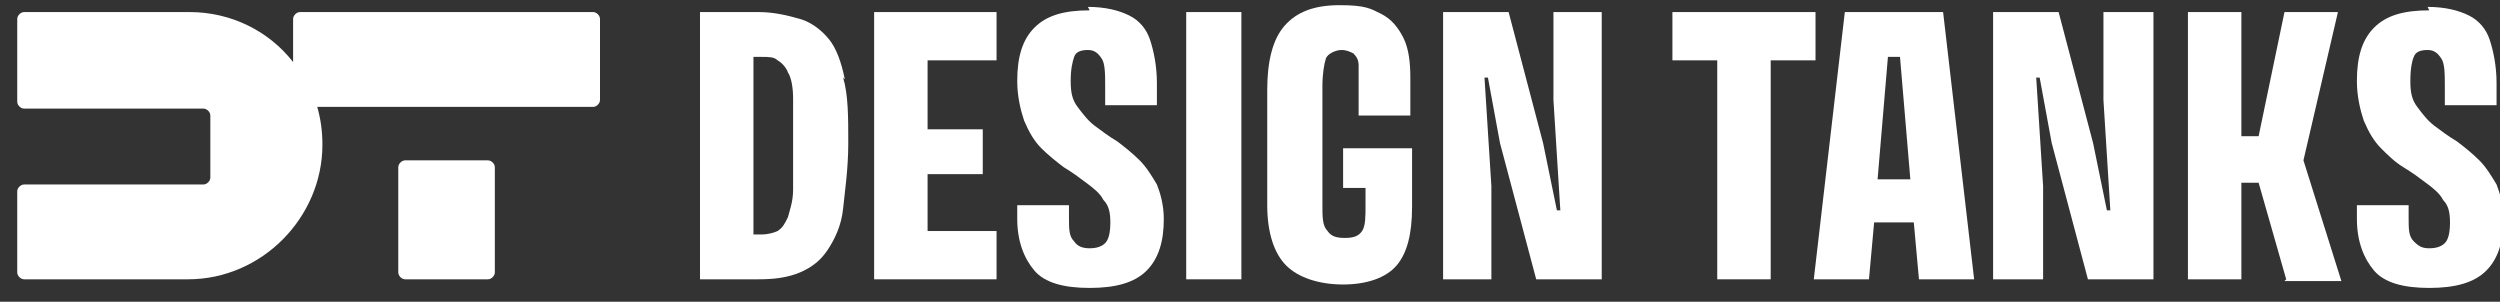
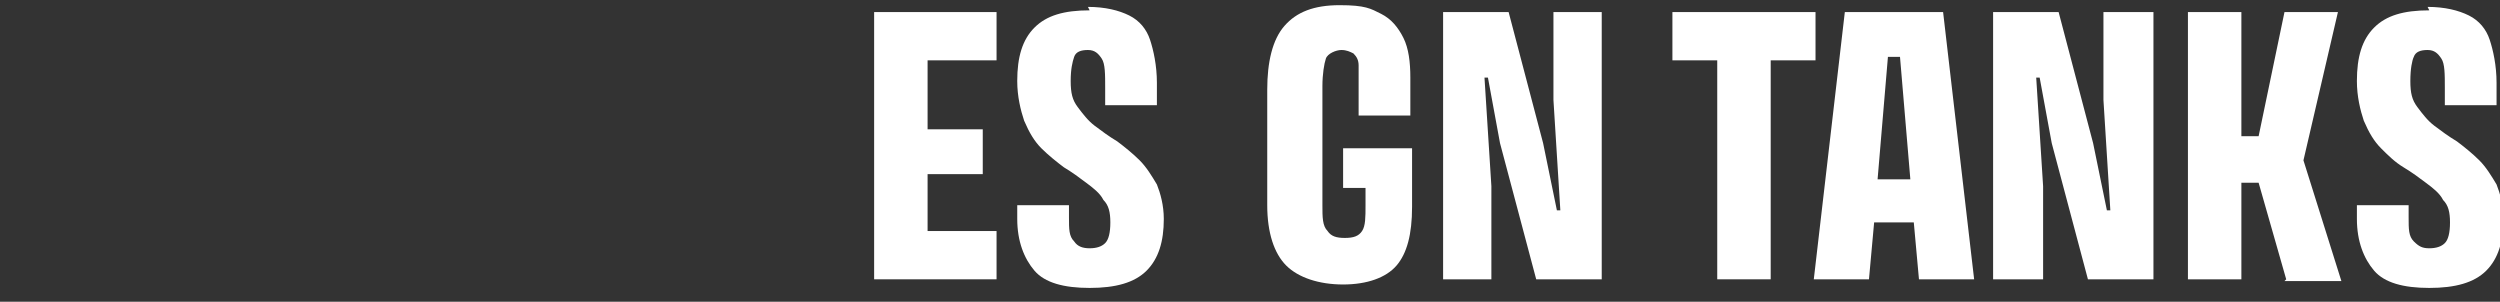
<svg xmlns="http://www.w3.org/2000/svg" id="Art" version="1.1" viewBox="0 0 145 17.5">
  <rect x="0" y="0" width="145" height="17.5" fill="#333333" stroke="none" />
  <defs>
    <style>
      .cls-1 {
        fill: #fff;
        stroke-width: 0px;
      }
    </style>
  </defs>
  <polygon class="cls-1" points="105.3 .7 105.3 3.5 102.7 3.5 102.7 16.2 99.6 16.2 99.6 3.5 97 3.5 97 .7 105.3 .7" />
-   <path class="cls-1" d="M34.8,1.1v4.7c0,.2-.2.4-.4.4h-16c.2.7.3,1.4.3,2.2,0,4.2-3.5,7.8-7.8,7.8H1.4c-.2,0-.4-.2-.4-.4v-4.7c0-.2.2-.4.4-.4h10.4c.2,0,.4-.2.4-.4v-3.6c0-.2-.2-.4-.4-.4H1.4c-.2,0-.4-.2-.4-.4V1.1c0-.2.2-.4.4-.4h9.6c2.4,0,4.6,1.1,6,2.9V1.1c0-.2.2-.4.4-.4h17c.2,0,.4.2.4.4h0ZM23.1,9.7v6.1c0,.2.2.4.4.4h4.8c.2,0,.4-.2.4-.4v-6.1c0-.2-.2-.4-.4-.4h-4.8c-.2,0-.4.2-.4.4Z" />
-   <path class="cls-1" d="M49,4.6c-.2-1-.5-1.8-.9-2.3s-1-1-1.7-1.2-1.5-.4-2.4-.4h-3.4v15.5h3.4c.9,0,1.7-.1,2.4-.4.7-.3,1.2-.7,1.6-1.3.4-.6.8-1.4.9-2.4s.3-2.3.3-3.8,0-2.8-.3-3.8h0ZM46,11c0,.7-.2,1.2-.3,1.6-.2.4-.3.6-.6.8-.2.1-.6.2-.9.2h-.5V3.3h.5c.4,0,.7,0,.9.2.2.1.5.4.6.7.2.3.3.9.3,1.5,0,.7,0,1.5,0,2.6s0,2,0,2.7h0Z" />
  <polygon class="cls-1" points="53.8 3.5 53.8 7.5 57 7.5 57 10.1 53.8 10.1 53.8 13.4 57.8 13.4 57.8 16.2 50.7 16.2 50.7 .7 57.8 .7 57.8 3.5 53.8 3.5" />
  <path class="cls-1" d="M63.1.4c1,0,1.8.2,2.4.5s1,.8,1.2,1.4.4,1.5.4,2.5v1.3h-3v-1c0-.8,0-1.4-.2-1.7s-.4-.5-.8-.5-.7.1-.8.4-.2.7-.2,1.4.1,1.1.4,1.5.6.8,1,1.1c.4.3.8.6,1.3.9.4.3.9.7,1.3,1.1.4.4.7.9,1,1.4.2.5.4,1.2.4,2,0,1.3-.3,2.3-1,3-.7.7-1.8,1-3.3,1s-2.6-.3-3.2-1-1-1.7-1-3v-.8h3v.7c0,.7,0,1.1.3,1.4.2.3.5.4.9.4s.7-.1.9-.3.3-.6.3-1.2-.1-1-.4-1.3c-.2-.4-.6-.7-1-1s-.8-.6-1.3-.9c-.4-.3-.9-.7-1.3-1.1-.4-.4-.7-.9-1-1.6-.2-.6-.4-1.4-.4-2.3,0-1.4.3-2.4,1-3.1s1.7-1,3.2-1h0Z" />
-   <path class="cls-1" d="M68.8.7h3.2v15.5h-3.2V.7Z" />
  <path class="cls-1" d="M77.9,8.6h4v3.4c0,1.6-.3,2.7-.9,3.4-.6.7-1.7,1.1-3.1,1.1s-2.6-.4-3.3-1.1-1.1-1.9-1.1-3.5v-6.7c0-1.6.3-2.9,1-3.7.7-.8,1.7-1.2,3.2-1.2s1.8.2,2.4.5c.6.3,1,.8,1.3,1.4s.4,1.4.4,2.3v2.2h-3v-1.7c0-.5,0-.9,0-1.2s-.1-.5-.3-.7c-.2-.1-.4-.2-.7-.2s-.8.2-.9.5c-.1.3-.2.9-.2,1.6v6.9c0,.7,0,1.2.3,1.5.2.3.5.4,1,.4s.8-.1,1-.4c.2-.3.2-.8.2-1.5v-1h-1.3v-2.4h0Z" />
  <path class="cls-1" d="M90.1.7h2.8v15.5h-3.8l-2.1-7.9-.7-3.8h-.2l.4,6.3v5.4h-2.8V.7h3.8l2,7.6.8,3.9h.2l-.4-6.4s0-5.1,0-5.1Z" />
  <path class="cls-1" d="M112.6.7h-5.6l-1.8,15.5h3.2l.3-3.3h2.3l.3,3.3h3.2l-1.8-15.5h0ZM108.9,10.4l.6-7.1h.7l.6,7.1h-1.8,0Z" />
  <path class="cls-1" d="M122,.7h2.9v15.5h-3.8l-2.1-7.9-.7-3.8h-.2l.4,6.3v5.4h-2.9V.7h3.8l2,7.6.8,3.9h.2l-.4-6.4s0-5.1,0-5.1Z" />
  <path class="cls-1" d="M132.6,16.2l-1.6-5.6h-1v5.6h-3.1V.7h3.1v7.2h1l1.5-7.2h3.1l-2,8.6,2.2,7h-3.3Z" />
  <path class="cls-1" d="M140.8.4c1,0,1.8.2,2.4.5.6.3,1,.8,1.2,1.4s.4,1.5.4,2.5v1.3h-3v-1c0-.8,0-1.4-.2-1.7s-.4-.5-.8-.5-.7.1-.8.4c-.1.2-.2.7-.2,1.4s.1,1.1.4,1.5.6.8,1,1.1c.4.3.8.6,1.3.9.4.3.9.7,1.3,1.1.4.4.7.9,1,1.4.2.5.4,1.2.4,2,0,1.3-.3,2.3-1,3s-1.8,1-3.3,1-2.6-.3-3.2-1-1-1.7-1-3v-.8h3v.7c0,.7,0,1.1.3,1.4s.5.4.9.4.7-.1.9-.3.3-.6.3-1.2-.1-1-.4-1.3c-.2-.4-.6-.7-1-1s-.8-.6-1.3-.9-.9-.7-1.3-1.1c-.4-.4-.7-.9-1-1.6-.2-.6-.4-1.4-.4-2.3,0-1.4.3-2.4,1-3.1s1.7-1,3.2-1h0Z" />
</svg>